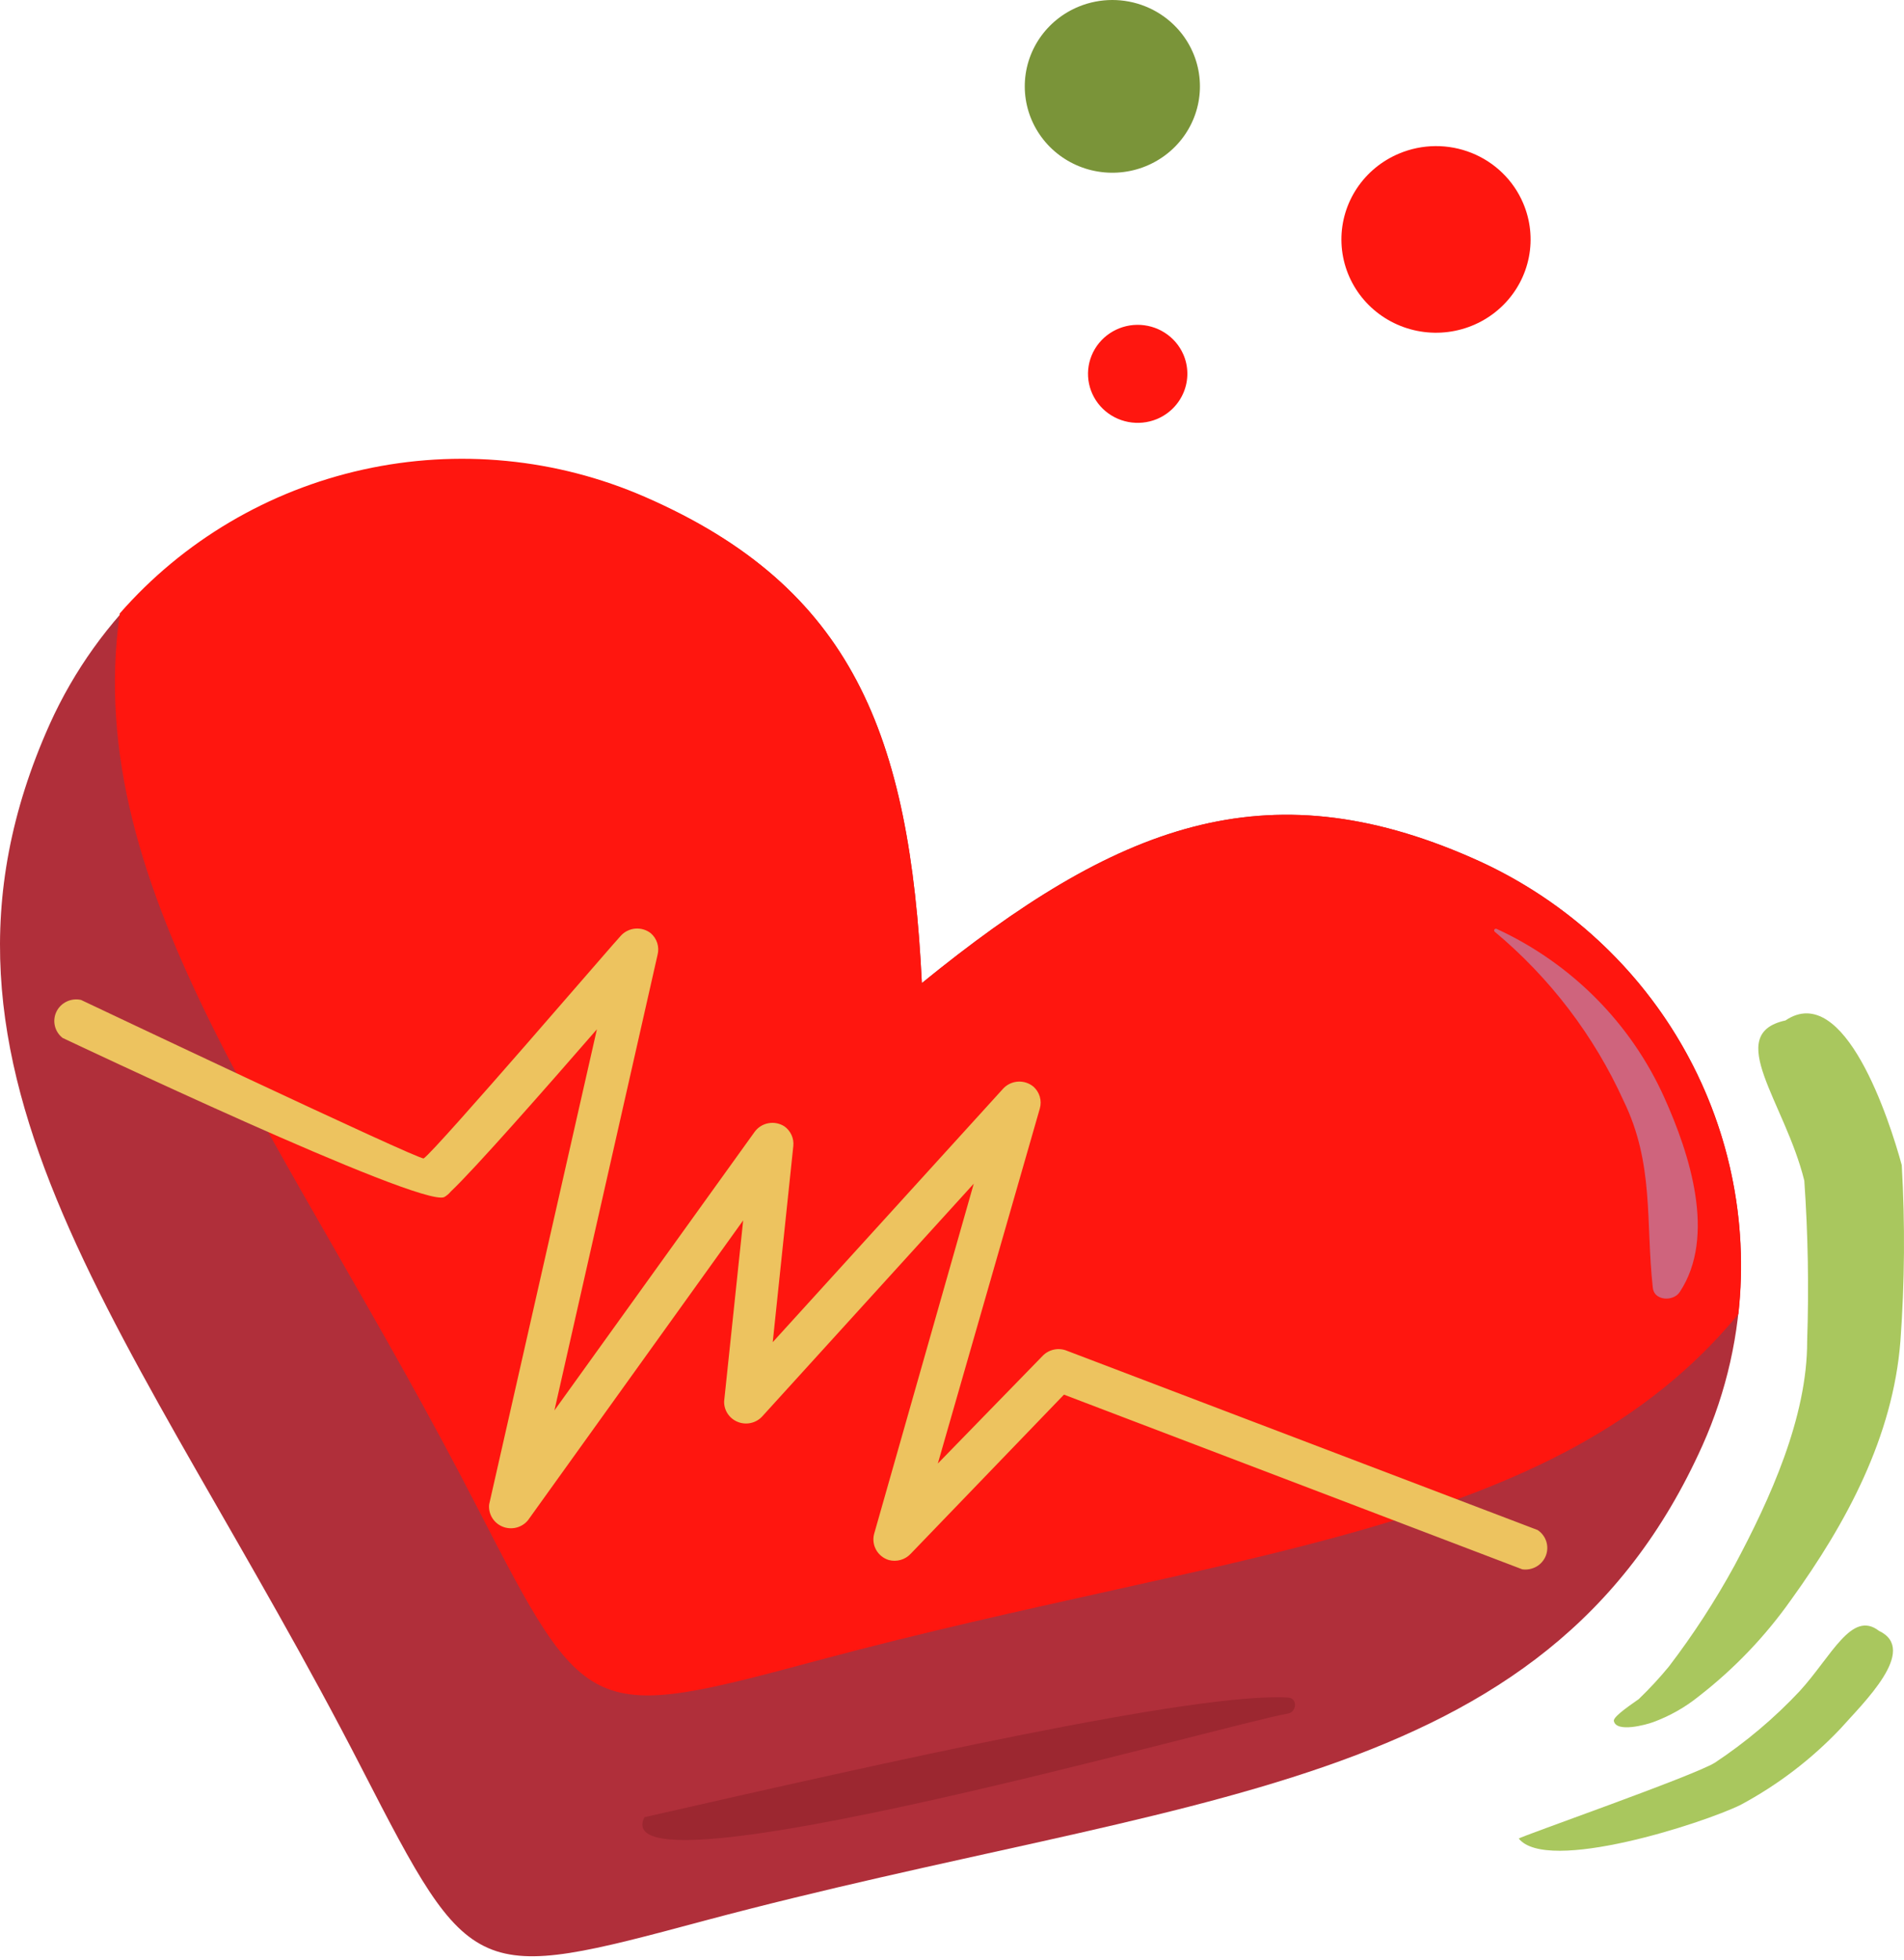
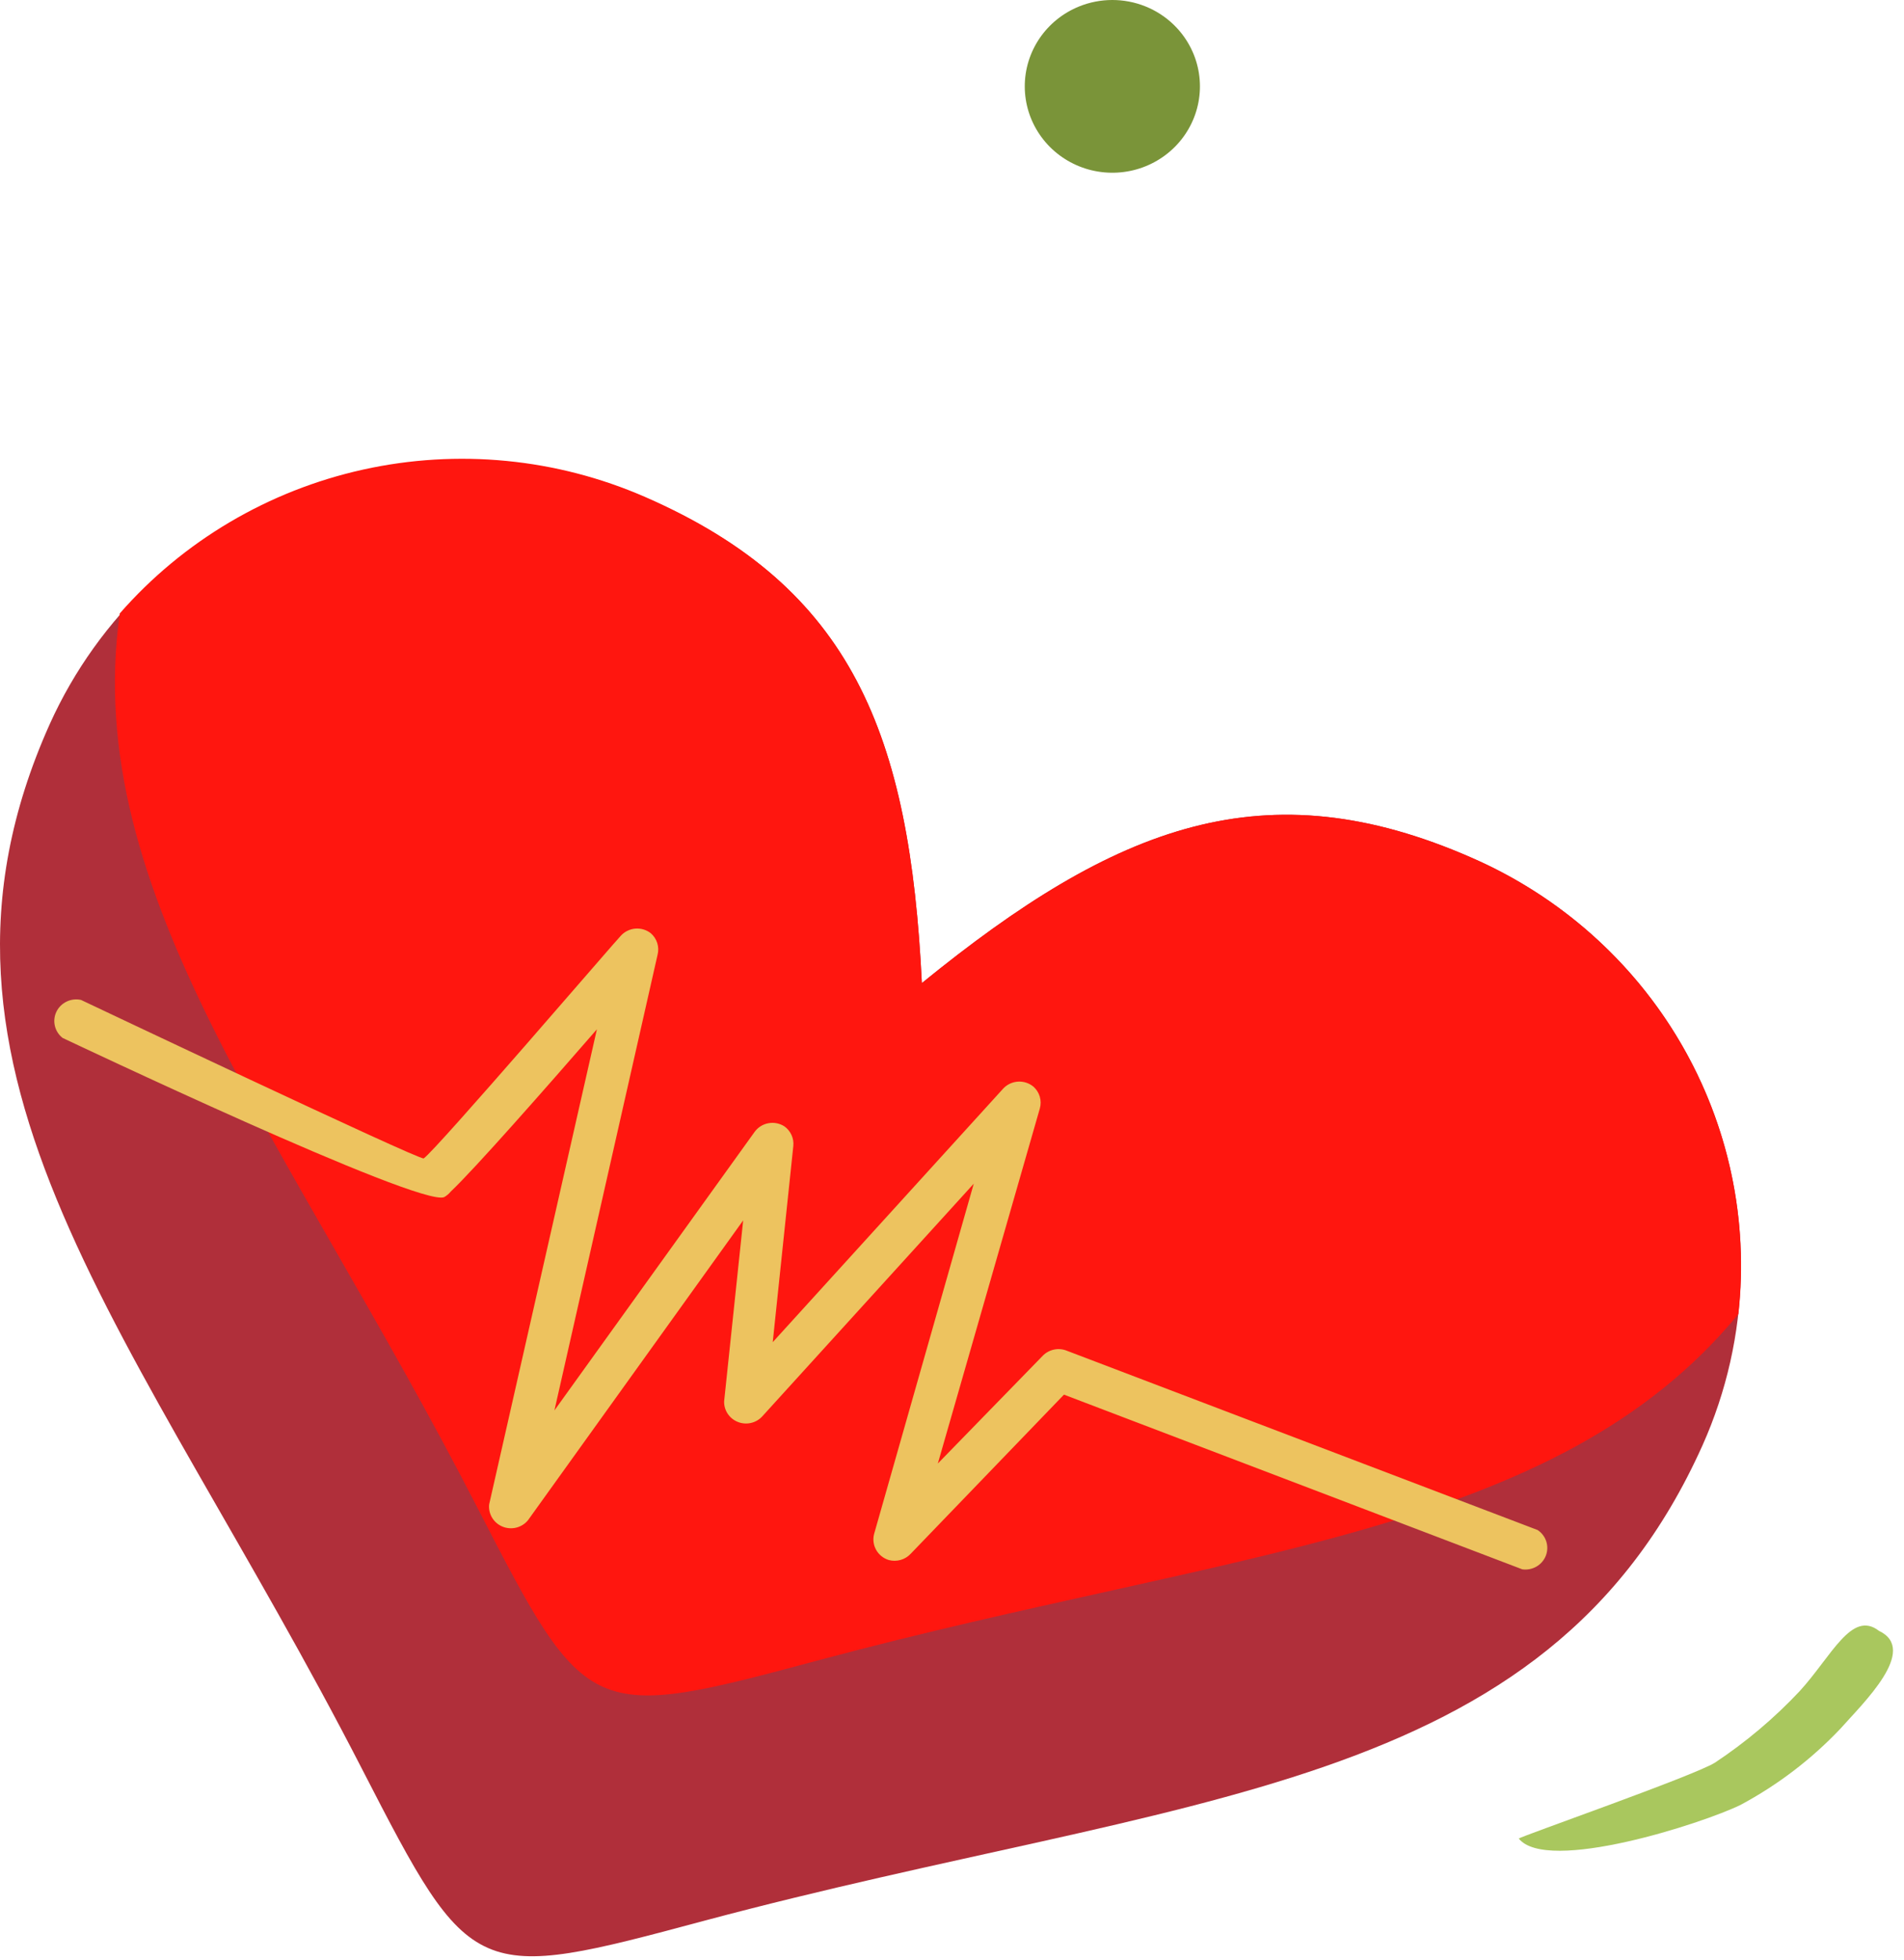
<svg xmlns="http://www.w3.org/2000/svg" width="448" height="461" viewBox="0 0 448 461" fill="none">
-   <path fill-rule="evenodd" clip-rule="evenodd" d="M447.471 274.088C448.268 287.862 448.165 301.673 447.162 315.435C445.41 337.987 434.487 358.255 421.4 376.388C415.332 384.976 408.005 392.627 399.658 399.093C396.448 401.677 392.827 403.72 388.941 405.138C387.447 405.697 380.183 407.729 379.719 404.782C379.719 403.614 384.51 400.516 385.592 399.703C388.092 397.299 390.448 394.755 392.651 392.084C398.403 384.555 403.57 376.608 408.108 368.312C416.454 352.718 425.265 333.416 425.213 315.485C425.638 302.902 425.414 290.306 424.543 277.745C420.009 259.306 405.429 243.255 420.112 240.055C434.023 230.658 444.637 263.675 447.471 274.088Z" fill="#A9C75E" />
  <path fill-rule="evenodd" clip-rule="evenodd" d="M433.044 406.662C426.241 413.845 418.308 419.899 409.55 424.593C400.636 428.961 364.004 440.796 357.358 432.516C357.77 432.009 398.215 417.888 403.47 414.688C410.775 409.85 417.484 404.191 423.461 397.824C430.983 389.595 435.672 378.674 442.112 383.652C451.54 388.122 438.299 400.719 433.044 406.662Z" fill="#A9C75E" />
  <path fill-rule="evenodd" clip-rule="evenodd" d="M280.64 12.241C282.267 15.944 282.739 20.04 281.996 24.008C281.253 27.976 279.328 31.636 276.467 34.521C273.606 37.406 269.938 39.387 265.931 40.209C261.924 41.032 257.76 40.66 253.968 39.14C250.177 37.62 246.93 35.022 244.642 31.676C242.354 28.331 241.128 24.389 241.121 20.354C241.114 16.319 242.325 12.373 244.601 9.02C246.877 5.666 250.114 3.056 253.9 1.523C258.893 -0.498 264.491 -0.508 269.491 1.496C274.492 3.5 278.495 7.358 280.64 12.241Z" fill="#7A9439" />
-   <path fill-rule="evenodd" clip-rule="evenodd" d="M278.425 83.353C277.507 81.268 275.984 79.497 274.048 78.263C272.112 77.029 269.849 76.386 267.543 76.416C265.238 76.446 262.993 77.147 261.091 78.431C259.188 79.715 257.713 81.525 256.851 83.633C255.988 85.741 255.777 88.053 256.244 90.279C256.71 92.505 257.834 94.545 259.473 96.144C261.112 97.742 263.194 98.827 265.457 99.263C267.719 99.698 270.062 99.464 272.191 98.591C273.618 97.998 274.913 97.133 276 96.044C277.086 94.956 277.944 93.667 278.524 92.251C279.103 90.834 279.393 89.319 279.376 87.792C279.359 86.265 279.036 84.756 278.425 83.353Z" fill="#FF160F" />
-   <path fill-rule="evenodd" clip-rule="evenodd" d="M358.389 47.797C360.101 51.795 360.571 56.204 359.742 60.466C358.912 64.728 356.819 68.652 353.727 71.741C350.635 74.831 346.684 76.947 342.372 77.822C338.06 78.698 333.582 78.293 329.504 76.659C325.426 75.025 321.93 72.235 319.46 68.643C316.99 65.051 315.655 60.817 315.626 56.477C315.596 52.138 316.873 47.886 319.294 44.262C321.715 40.637 325.171 37.801 329.227 36.114C331.919 34.986 334.811 34.394 337.735 34.371C340.66 34.349 343.561 34.896 346.27 35.981C348.98 37.067 351.445 38.669 353.525 40.697C355.605 42.725 357.258 45.137 358.389 47.797Z" fill="#FF160F" />
  <path fill-rule="evenodd" clip-rule="evenodd" d="M216.907 231.268C262.711 193.985 297.746 180.474 346.332 201.807C372.108 213.052 392.302 233.927 402.475 259.843C412.648 285.759 411.968 314.597 400.585 340.02C363.54 422.561 278.889 421.647 166.003 451.768C111.493 466.397 110.977 466.295 85.216 416.212C32.509 313.607 -25.248 252.754 11.694 170.365C23.129 144.993 44.305 125.128 70.578 115.13C96.85 105.131 126.073 105.815 151.835 117.031C200.523 138.212 214.074 172.753 216.907 231.268Z" fill="#B02F3A" />
-   <path fill-rule="evenodd" clip-rule="evenodd" d="M216.908 231.268C262.711 193.985 297.746 180.473 346.332 201.807C366.981 210.826 384.185 226.085 395.457 245.379C406.729 264.673 411.484 287.002 409.035 309.136C365.962 361.455 289.967 364.503 193.207 390.408C138.697 405.037 138.181 404.935 112.42 354.852C67.544 267.434 18.959 210.341 28.181 144.307C43.084 127.267 63.152 115.405 85.419 110.474C107.687 105.544 130.972 107.807 151.835 116.929C200.524 138.212 214.074 172.752 216.908 231.268Z" fill="#FF160F" />
+   <path fill-rule="evenodd" clip-rule="evenodd" d="M216.908 231.268C262.711 193.985 297.746 180.473 346.332 201.807C366.981 210.826 384.185 226.085 395.457 245.379C406.729 264.673 411.484 287.002 409.035 309.136C365.962 361.455 289.967 364.503 193.207 390.408C138.697 405.037 138.181 404.935 112.42 354.852C67.544 267.434 18.959 210.341 28.181 144.307C43.084 127.267 63.152 115.405 85.419 110.474C107.687 105.544 130.972 107.807 151.835 116.929C200.524 138.212 214.074 172.752 216.908 231.268" fill="#FF160F" />
  <path fill-rule="evenodd" clip-rule="evenodd" d="M14.733 244.17C13.817 243.456 13.174 242.456 12.91 241.335C12.646 240.213 12.776 239.037 13.279 237.998C13.782 236.958 14.628 236.119 15.679 235.616C16.729 235.113 17.922 234.977 19.061 235.23C19.061 235.23 98.766 273.021 99.694 272.513C102.631 270.532 145.755 220.297 146.064 220.144C146.938 219.172 148.157 218.567 149.47 218.453C150.783 218.34 152.09 218.727 153.123 219.535C153.839 220.153 154.367 220.955 154.649 221.852C154.931 222.748 154.956 223.705 154.72 224.614L130.453 331.791L177.596 266.215C178.381 265.162 179.547 264.449 180.852 264.222C182.156 263.994 183.5 264.272 184.603 264.996C185.317 265.518 185.882 266.213 186.244 267.014C186.605 267.815 186.75 268.695 186.664 269.567L181.821 315.74L236.074 256.056C236.978 255.099 238.222 254.522 239.546 254.447C240.87 254.371 242.174 254.802 243.184 255.65C243.882 256.279 244.391 257.087 244.654 257.983C244.918 258.879 244.926 259.829 244.678 260.729L220.668 344.286L245.399 318.889C246.122 318.166 247.049 317.672 248.059 317.473C249.069 317.274 250.117 317.378 251.067 317.772L361.788 359.931C362.758 360.573 363.477 361.52 363.829 362.617C364.181 363.715 364.144 364.897 363.725 365.972C363.306 367.046 362.529 367.948 361.522 368.53C360.515 369.112 359.337 369.34 358.182 369.176L250.345 328.083L214.28 365.519C213.641 366.207 212.822 366.709 211.913 366.968C211.004 367.228 210.041 367.236 209.127 366.992C207.86 366.603 206.793 365.747 206.15 364.602C205.507 363.457 205.337 362.111 205.675 360.846L229.118 278.457L179.296 333.264C178.582 334.017 177.652 334.538 176.631 334.757C175.609 334.977 174.544 334.885 173.577 334.493C172.61 334.102 171.786 333.43 171.215 332.566C170.645 331.702 170.354 330.688 170.383 329.658L174.865 287.092L124.219 357.645C123.517 358.496 122.555 359.101 121.476 359.368C120.397 359.635 119.259 359.551 118.233 359.128C117.207 358.705 116.347 357.966 115.782 357.021C115.217 356.076 114.977 354.977 115.099 353.887L140.448 242.138C128.392 256.005 111.595 275.104 106.083 280.285C105.655 280.816 105.13 281.263 104.537 281.606C99.024 284.196 14.991 244.272 14.733 244.17Z" fill="#EDC35F" />
-   <path fill-rule="evenodd" clip-rule="evenodd" d="M351.69 219.178C364.705 230.042 375.076 243.652 382.037 259.001C389.25 273.833 387.189 287.344 388.889 302.888C389.147 306.037 393.732 306.24 395.226 303.954C403.934 290.798 397.493 271.293 391.62 258.239C383.763 240.733 369.744 226.624 352.154 218.518C352.065 218.475 351.964 218.466 351.869 218.49C351.774 218.515 351.691 218.572 351.635 218.652C351.579 218.732 351.554 218.828 351.564 218.925C351.574 219.021 351.619 219.111 351.69 219.178Z" fill="#CF647D" />
-   <path fill-rule="evenodd" clip-rule="evenodd" d="M303.105 399.348C281.465 398.027 208.355 414.586 151.629 427.488C141.736 447.45 288.73 405.545 303.053 403.107C305.114 402.751 305.372 399.5 303.105 399.348Z" fill="#9C2730" />
</svg>